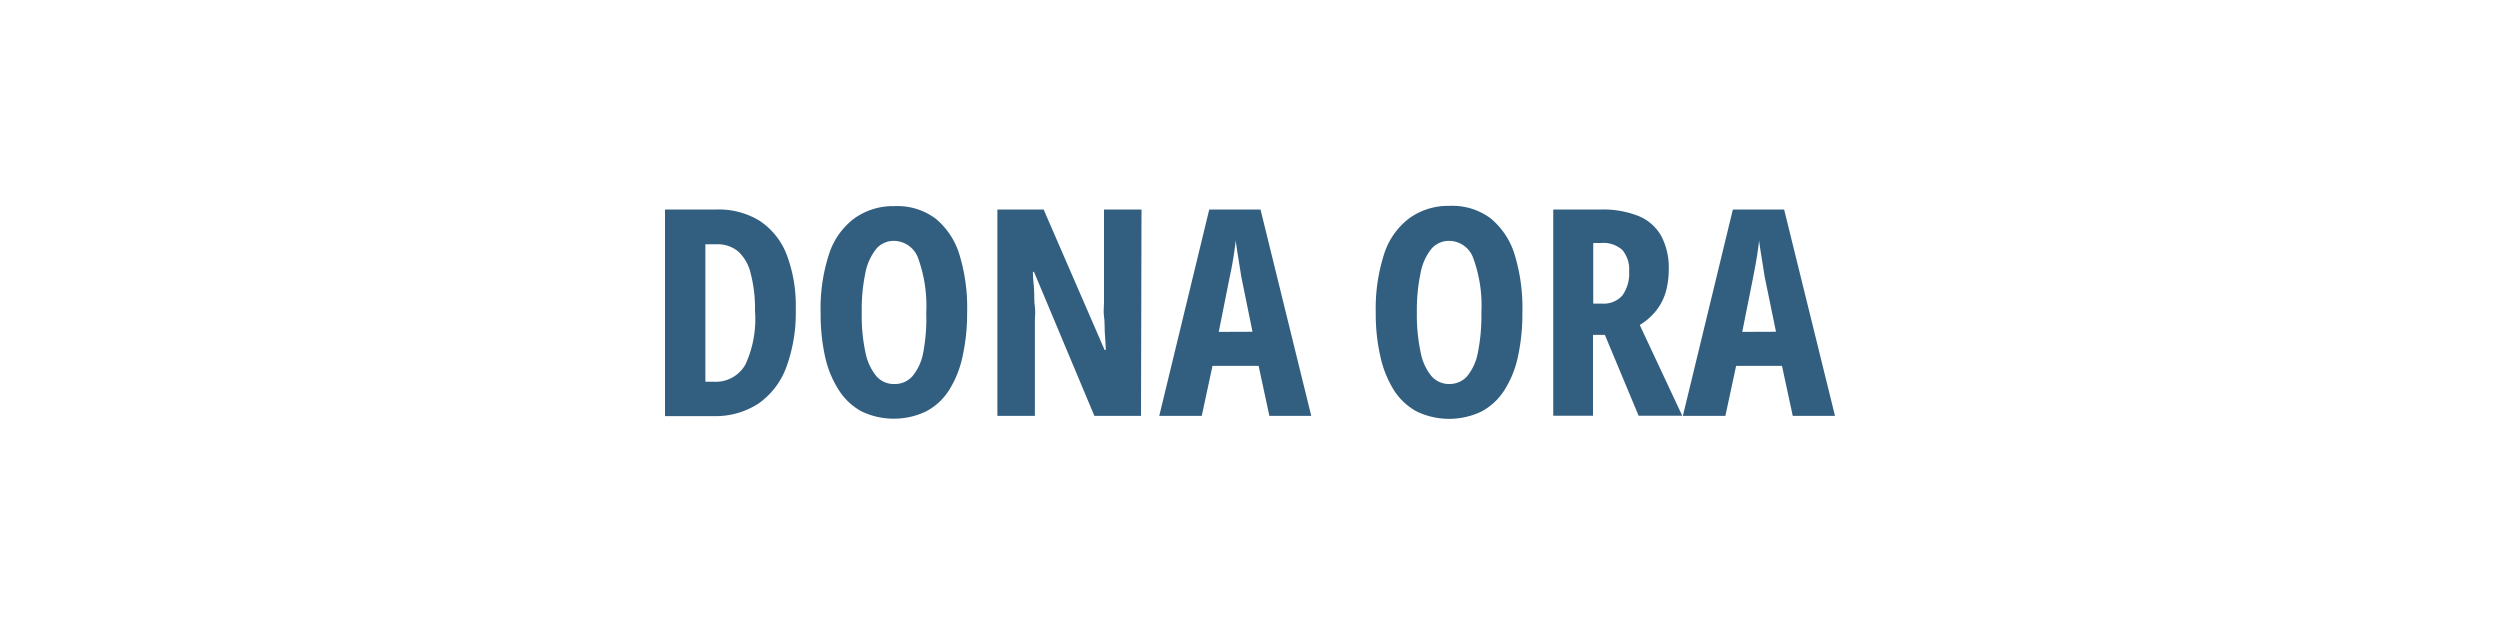
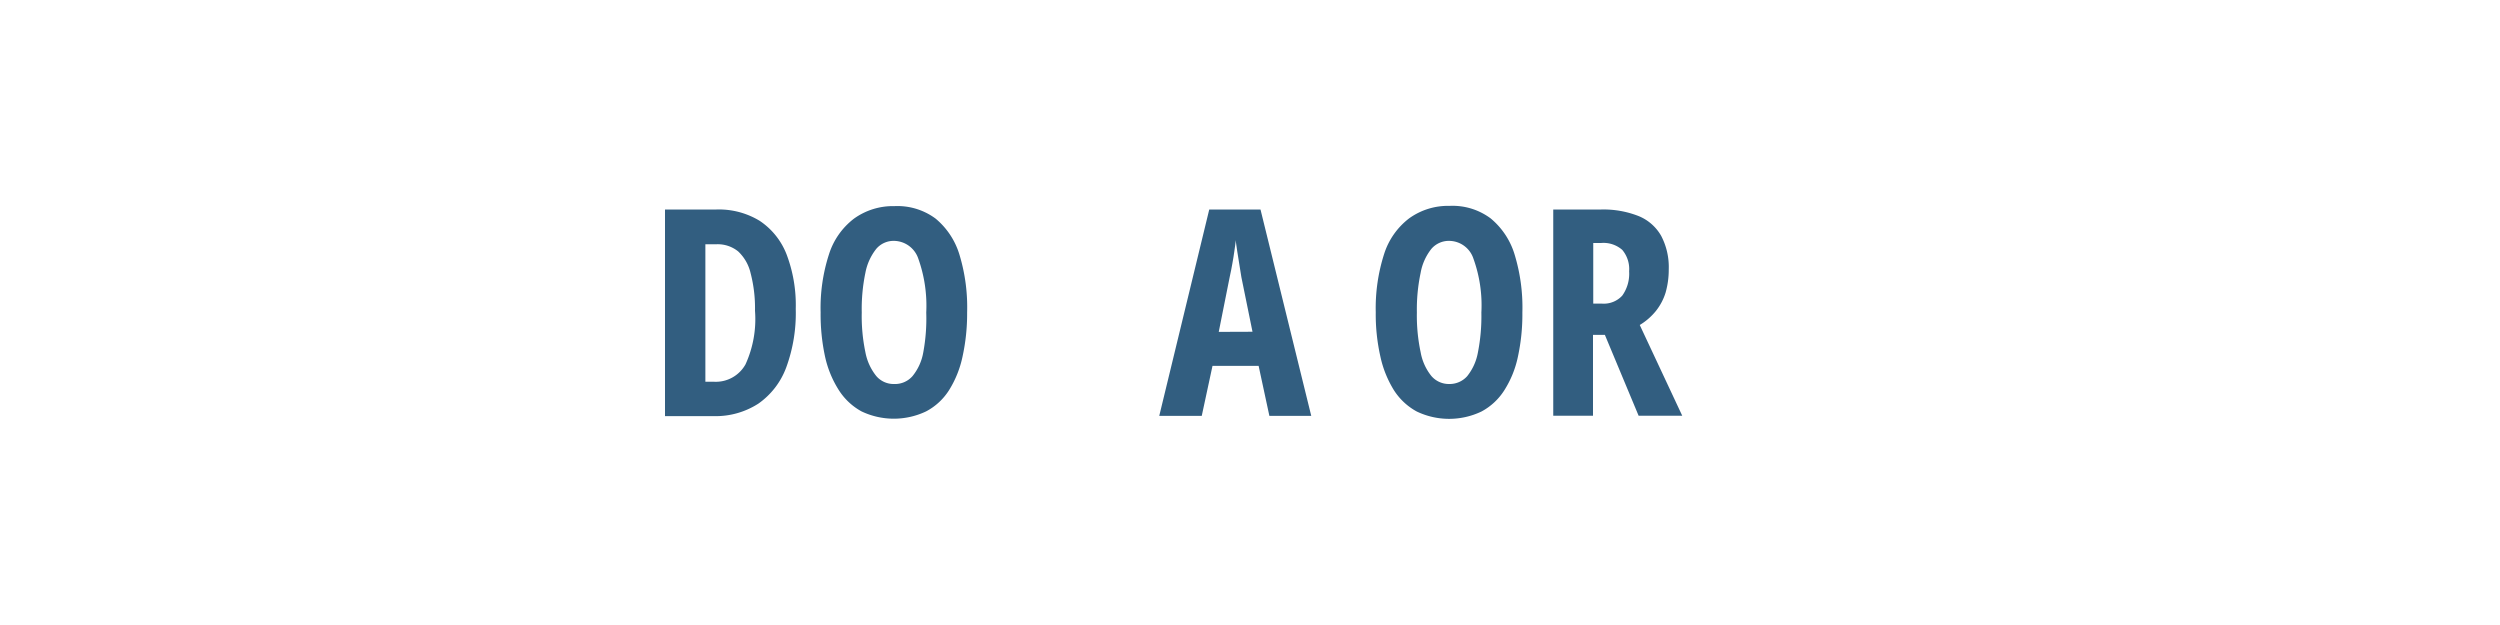
<svg xmlns="http://www.w3.org/2000/svg" viewBox="0 0 200 50">
  <defs>
    <style>.cls-1{fill:#fff;}.cls-2{fill:#325e80;}</style>
  </defs>
  <g id="Livello_2" data-name="Livello 2">
    <g id="Livello_1-2" data-name="Livello 1">
      <rect class="cls-1" width="200" height="50" />
      <path class="cls-2" d="M63.66,24.71a12.6,12.6,0,0,1-.76,4.68,6.12,6.12,0,0,1-2.23,2.9,6.3,6.3,0,0,1-3.58,1H53.2V16.76h4.12a6.26,6.26,0,0,1,3.46.91,5.71,5.71,0,0,1,2.15,2.69A11.44,11.44,0,0,1,63.66,24.71Zm-3.26.15a11.08,11.08,0,0,0-.35-3,3.45,3.45,0,0,0-1-1.75,2.6,2.6,0,0,0-1.72-.57h-.9v11h.69a2.72,2.72,0,0,0,2.52-1.39A8.71,8.71,0,0,0,60.4,24.86Z" />
      <path class="cls-2" d="M77.37,25A16,16,0,0,1,77,28.54a8.26,8.26,0,0,1-1.08,2.68,4.85,4.85,0,0,1-1.83,1.69,6,6,0,0,1-5.17,0A5,5,0,0,1,67.1,31.2,8.29,8.29,0,0,1,66,28.51,15.93,15.93,0,0,1,65.65,25a13.92,13.92,0,0,1,.67-4.66,5.78,5.78,0,0,1,2-2.85,5.33,5.33,0,0,1,3.23-1,5.12,5.12,0,0,1,3.3,1,6,6,0,0,1,1.92,2.93A14.49,14.49,0,0,1,77.37,25Zm-8.43,0a14.08,14.08,0,0,0,.29,3.17,4.3,4.3,0,0,0,.87,1.91,1.82,1.82,0,0,0,1.42.64A1.86,1.86,0,0,0,73,30.09a4.11,4.11,0,0,0,.86-1.89A14.9,14.9,0,0,0,74.1,25a11.2,11.2,0,0,0-.64-4.32,2.08,2.08,0,0,0-1.94-1.41,1.82,1.82,0,0,0-1.42.64,4.4,4.4,0,0,0-.87,1.92A14.21,14.21,0,0,0,68.94,25Z" />
-       <path class="cls-2" d="M91.28,33.27H87.55L82.72,21.75h-.09c0,.54.08,1,.1,1.51s0,.9.06,1.29,0,.75,0,1.07v7.65h-3V16.76h3.7L88.37,28h.09c0-.52-.06-1-.08-1.45s0-.86-.06-1.25,0-.73,0-1.05V16.76h3Z" />
      <path class="cls-2" d="M101.55,33.27l-.86-4H97l-.86,4h-3.4l4-16.51h4.1l4.06,16.51Zm-1.35-6.73-.89-4.37c-.06-.36-.12-.71-.17-1.06s-.11-.68-.16-1-.09-.62-.13-.9c0,.26-.06.55-.1.87s-.1.65-.16,1-.13.7-.21,1.06l-.88,4.41Z" />
      <path class="cls-2" d="M121.79,25a16,16,0,0,1-.36,3.55,8.05,8.05,0,0,1-1.09,2.68,4.9,4.9,0,0,1-1.82,1.69,6,6,0,0,1-5.18,0,5,5,0,0,1-1.83-1.71,8.51,8.51,0,0,1-1.08-2.69,15.33,15.33,0,0,1-.37-3.54,14.18,14.18,0,0,1,.67-4.66,5.79,5.79,0,0,1,2-2.85,5.31,5.31,0,0,1,3.23-1,5.1,5.1,0,0,1,3.29,1,6,6,0,0,1,1.93,2.93A14.49,14.49,0,0,1,121.79,25Zm-8.44,0a14,14,0,0,0,.3,3.17,4.2,4.2,0,0,0,.86,1.91,1.84,1.84,0,0,0,1.43.64,1.88,1.88,0,0,0,1.43-.62,4.21,4.21,0,0,0,.86-1.89,15,15,0,0,0,.28-3.21,11,11,0,0,0-.64-4.32,2.06,2.06,0,0,0-1.93-1.41,1.84,1.84,0,0,0-1.43.64,4.29,4.29,0,0,0-.86,1.92A14.14,14.14,0,0,0,113.35,25Z" />
      <path class="cls-2" d="M128.1,16.76a7.64,7.64,0,0,1,3,.53,3.66,3.66,0,0,1,1.8,1.59,5.38,5.38,0,0,1,.6,2.67,6.67,6.67,0,0,1-.25,1.85,4.47,4.47,0,0,1-.78,1.48A4.94,4.94,0,0,1,131.18,26l3.4,7.26h-3.49l-2.7-6.47h-.95v6.47h-3.18V16.76Zm0,2.68h-.64v4.85h.71a2,2,0,0,0,1.61-.64,3,3,0,0,0,.55-1.94,2.38,2.38,0,0,0-.55-1.72A2.28,2.28,0,0,0,128.08,19.44Z" />
-       <path class="cls-2" d="M143.42,33.27l-.86-4h-3.67l-.86,4h-3.4l4-16.51h4.1l4.07,16.51Zm-1.34-6.73-.9-4.37c-.06-.36-.11-.71-.17-1.06s-.11-.68-.16-1-.09-.62-.13-.9c0,.26-.06.55-.1.87s-.1.65-.16,1-.13.7-.2,1.06l-.88,4.41Z" />
    </g>
  </g>
</svg>